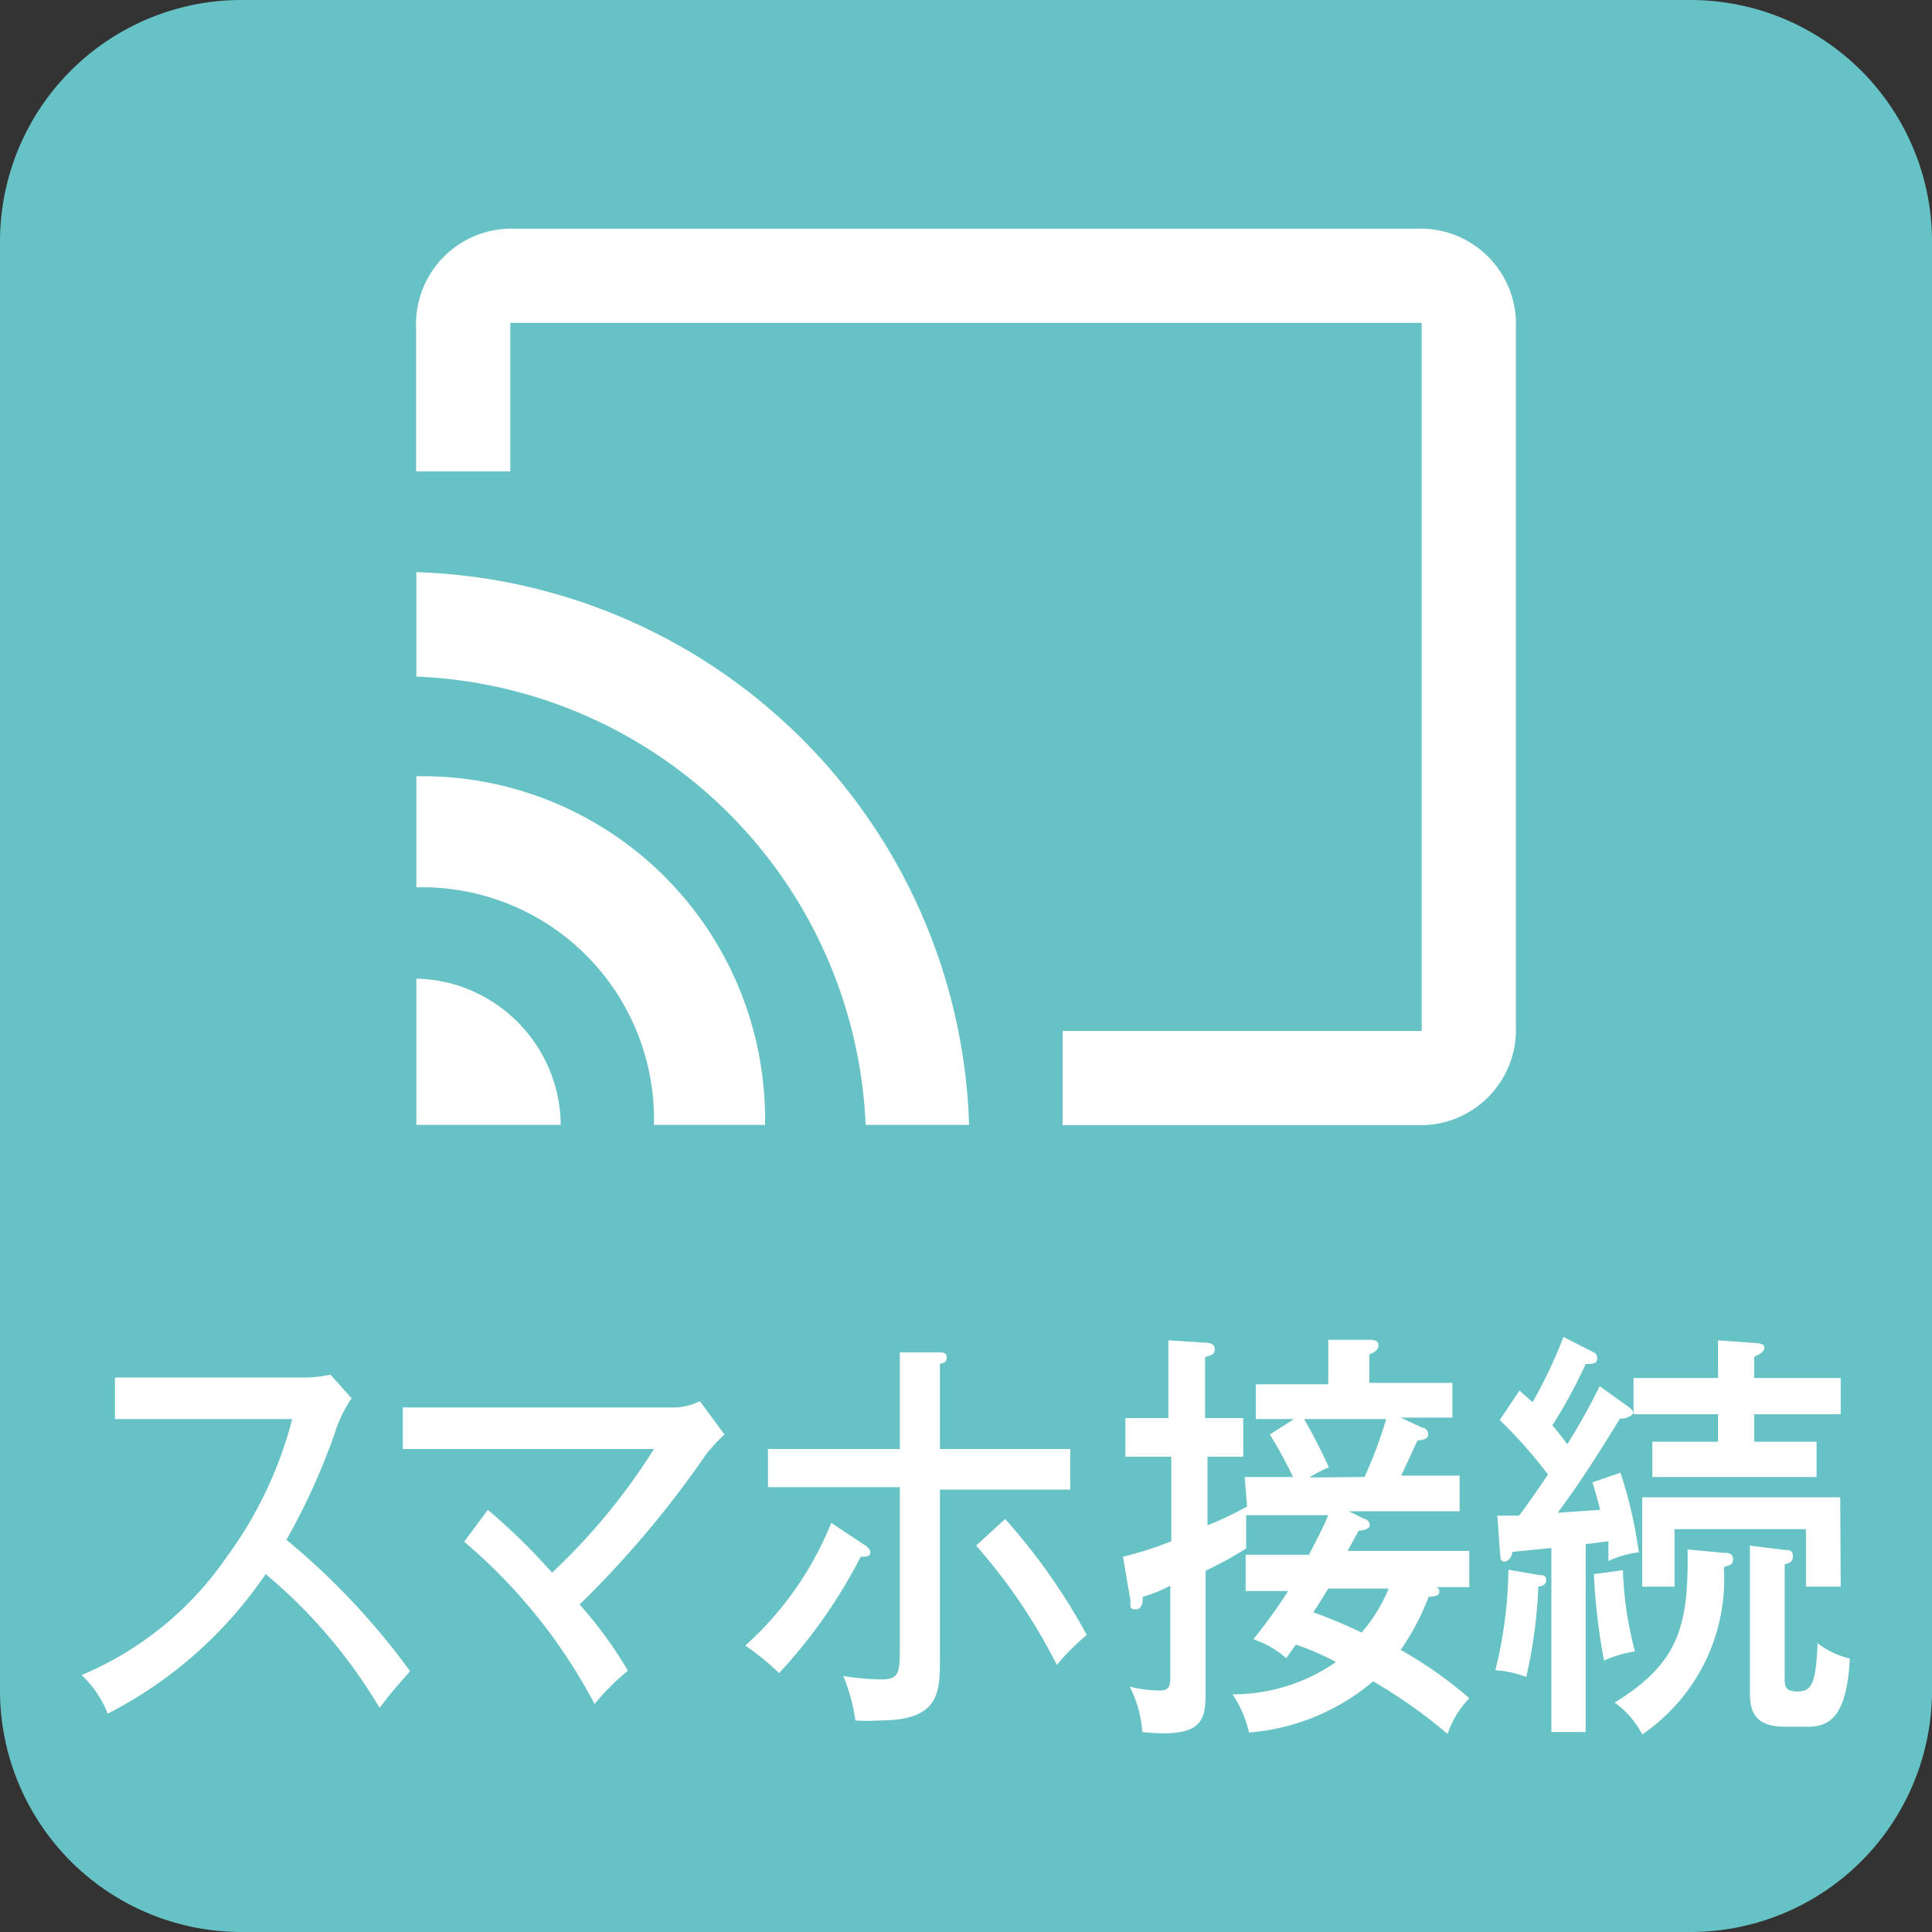
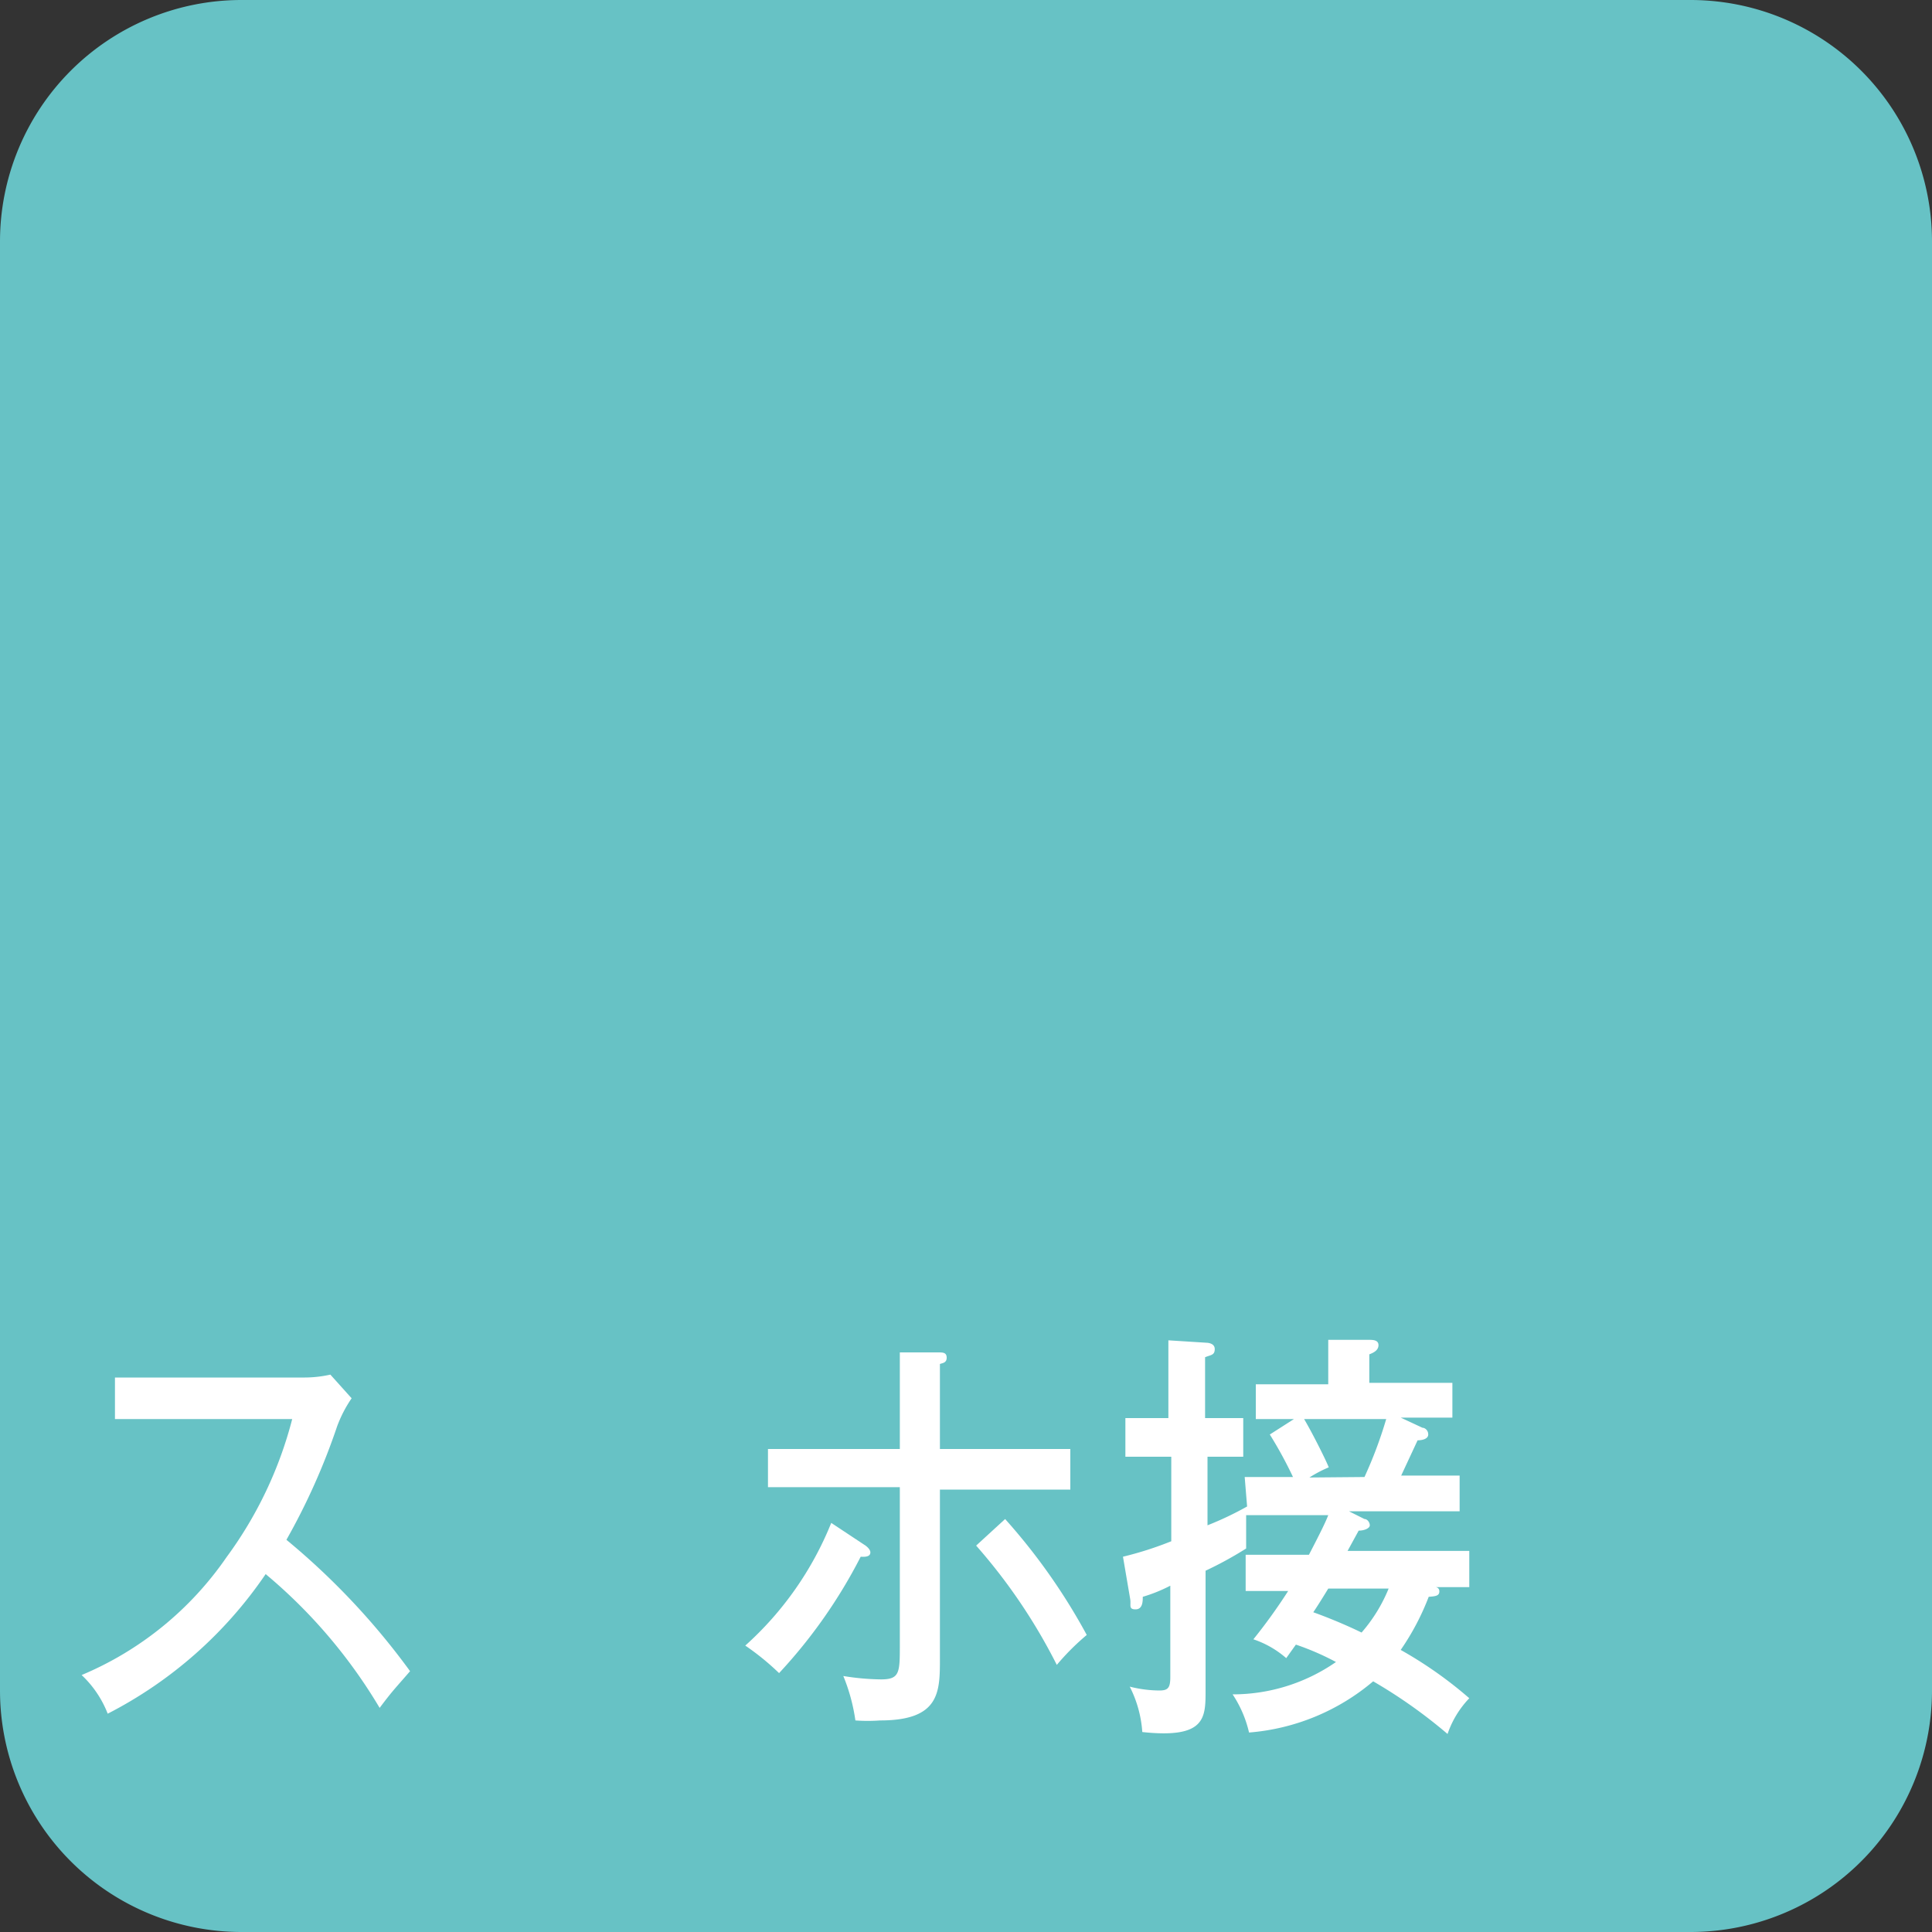
<svg xmlns="http://www.w3.org/2000/svg" id="レイヤー_1" data-name="レイヤー 1" viewBox="0 0 40 40">
  <rect x="0" y="0" width="40" height="40" fill="#333333" stroke="none" />
  <defs>
    <style>.cls-1,.cls-4{fill:none;}.cls-2{fill:#67c2c5;}.cls-3{fill:#fff;}.cls-4{stroke:#fff;stroke-linejoin:round;stroke-width:1.95px;}.cls-5{clip-path:url(#clip-path);}</style>
    <clipPath id="clip-path">
-       <path class="cls-1" d="M29.36,23.29H8.62V6.73a2,2,0,0,1,2-2H29.36a2,2,0,0,1,2,2V21.27A2,2,0,0,1,29.36,23.29Z" />
-     </clipPath>
+       </clipPath>
  </defs>
  <title>200819__BEweb_アイコン</title>
  <g id="live_dam" data-name="live dam">
    <path id="パス_1343" data-name="パス 1343" class="cls-2" d="M35,40H5a5,5,0,0,1-5-5V5A5,5,0,0,1,5,0H35a5,5,0,0,1,5,5V35A5,5,0,0,1,35,40Z" />
  </g>
  <path class="cls-3" d="M2.38,29.38v-.86H6.31a2.46,2.46,0,0,0,.53-.06l.44.49a2.65,2.65,0,0,0-.3.58,13.55,13.55,0,0,1-1.05,2.35A14.86,14.86,0,0,1,8.49,34.6c-.32.37-.36.4-.63.76A10.77,10.77,0,0,0,5.5,32.59a8.81,8.81,0,0,1-3.27,2.89,2.18,2.18,0,0,0-.54-.8,6.86,6.86,0,0,0,3-2.44,8.33,8.33,0,0,0,1.36-2.86Z" />
-   <path class="cls-3" d="M10.1,31.26a12.79,12.79,0,0,1,1.33,1.3A12.91,12.91,0,0,0,13.54,30H8.34v-.86H14a1.27,1.27,0,0,0,.49-.13l.51.69a3.43,3.43,0,0,0-.38.41A20.88,20.88,0,0,1,12,33.22a8.5,8.5,0,0,1,1,1.37,4.92,4.92,0,0,0-.69.69,11.28,11.28,0,0,0-2.7-3.36Z" />
  <path class="cls-3" d="M17.92,32s.1.07.1.14-.06.1-.2.09a10.65,10.65,0,0,1-1.69,2.41,5.31,5.31,0,0,0-.7-.57,6.85,6.85,0,0,0,1.78-2.54Zm.71-4,.79,0c.1,0,.18,0,.18.11s-.09.11-.14.13V30h2.7v.84h-2.7v3.5c0,.69,0,1.28-1.24,1.28a3.52,3.52,0,0,1-.51,0,3.84,3.84,0,0,0-.25-.92,5.12,5.12,0,0,0,.78.07c.39,0,.39-.14.39-.72V30.79H15.9V30h2.73Zm2.18,3.45a12.55,12.55,0,0,1,1.69,2.4,5,5,0,0,0-.62.62A11.69,11.69,0,0,0,20.21,32Z" />
  <path class="cls-3" d="M25.77,30.58h1a8.45,8.45,0,0,0-.48-.88l.5-.32H26v-.72H27.5v-.92l.84,0c.08,0,.2,0,.2.11s-.11.16-.19.19v.59h1.72v.72H29l.45.21c.05,0,.12.05.12.14s-.12.12-.22.12l-.34.73h1.21v.74H27.93l.32.16c.06,0,.11.07.11.13s-.11.11-.23.11l-.23.42h2.52v.75h-.7s.08,0,.08.09-.08.1-.22.11A5.19,5.19,0,0,1,29,34.16a8.54,8.54,0,0,1,1.42,1,2,2,0,0,0-.45.74,10.46,10.46,0,0,0-1.54-1.09,4.53,4.53,0,0,1-2.57,1.06,2.39,2.39,0,0,0-.34-.79,3.75,3.75,0,0,0,2.14-.67,5.48,5.48,0,0,0-.83-.36l-.2.28a2,2,0,0,0-.68-.39,11.52,11.52,0,0,0,.72-1h-.88v-.75h1.31c.26-.5.35-.69.4-.82H25.8c0,.27,0,.46,0,.69a7.64,7.64,0,0,1-.84.46V35c0,.57,0,1-1.31.86a2.43,2.43,0,0,0-.26-.94A2.56,2.56,0,0,0,24,35c.18,0,.23-.05.23-.28V32.83a3.17,3.17,0,0,1-.57.23c0,.09,0,.26-.15.26s-.09-.09-.11-.21l-.15-.88a7.21,7.21,0,0,0,1-.32V30.16H23.3v-.8h.89V27.75l.79.05s.17,0,.17.13-.08.12-.2.17v1.26h.79v.8H25v1.42a6.65,6.65,0,0,0,.82-.39Zm2.48,0a8.83,8.83,0,0,0,.45-1.2H27c.19.32.48.91.51,1a2.59,2.59,0,0,0-.4.21Zm-.75,2.31s-.2.33-.31.49c.28.1.65.25,1,.42a3.25,3.25,0,0,0,.56-.91Z" />
-   <path class="cls-3" d="M33.72,29.13s.09.06.09.12-.16.13-.27.12c-.41.67-.84,1.35-1.29,1.95l.88-.06c-.05-.2-.1-.37-.16-.57l.58-.2a9.11,9.11,0,0,1,.38,1.65,2,2,0,0,0-.63.18c0-.18,0-.27,0-.41l-.47.06v3.89h-.71V32.05l-.81.08c0,.08-.07.2-.16.2s-.08-.07-.09-.14L31,31.38h.45c.2-.26.51-.72.6-.85a9.63,9.63,0,0,0-1-1.13l.41-.61.27.24a9.85,9.85,0,0,0,.64-1.35L33,28a.13.13,0,0,1,.07.12c0,.12-.1.12-.24.12a10.27,10.27,0,0,1-.69,1.27c.2.24.24.3.31.39a13.51,13.51,0,0,0,.67-1.2Zm-1.85,3.48c.06,0,.14,0,.14.1s-.06.12-.16.14a10.26,10.26,0,0,1-.25,1.87,2.21,2.21,0,0,0-.64-.14,9.05,9.05,0,0,0,.27-2.08Zm1.73-.1a7.49,7.49,0,0,0,.25,1.68,2.6,2.6,0,0,0-.64.19A12.46,12.46,0,0,1,33,32.59Zm2.09-.36c.07,0,.19,0,.19.13s-.08.12-.19.17A3.89,3.89,0,0,1,34,35.91a1.85,1.85,0,0,0-.57-.66c1.35-.83,1.53-1.61,1.51-3.17Zm2.42-3.62v.75H36.32v.57h1.29v.73h-3.4v-.73h1.36v-.57H33.82v-.75h1.75v-.78l.81.06s.15,0,.15.09-.1.14-.21.19v.44Zm0,4.32h-.72V31.66H34.67v1.19H34V31h4.1Zm-1.16-.76c.08,0,.17,0,.17.13s-.09.14-.17.17v2.33c0,.19,0,.3.27.3s.38-.13.41-1a1.79,1.79,0,0,0,.67.32c-.06,1-.29,1.41-.86,1.41h-.48c-.67,0-.73-.36-.73-.72V32Z" />
-   <path class="cls-4" d="M9.59,9.76v-3a1,1,0,0,1,1.05-1.05H29.36a1,1,0,0,1,1.05,1.05V21.27a1,1,0,0,1-1.05,1.05H22" />
  <g class="cls-5">
    <circle class="cls-3" cx="8.55" cy="23.32" r="3.06" />
-     <path class="cls-3" d="M8.74,30.27a7.1,7.1,0,1,1,7.1-7.1A7.1,7.1,0,0,1,8.74,30.27Zm0-11.9a4.8,4.8,0,1,0,4.8,4.8A4.8,4.8,0,0,0,8.74,18.37Z" />
-     <path class="cls-3" d="M8.25,35.48A11.82,11.82,0,1,1,20.07,23.66,11.83,11.83,0,0,1,8.25,35.48Zm0-21.5a9.69,9.69,0,1,0,9.68,9.68A9.7,9.7,0,0,0,8.25,14Z" />
+     <path class="cls-3" d="M8.25,35.48Zm0-21.5a9.69,9.69,0,1,0,9.68,9.68A9.7,9.7,0,0,0,8.25,14Z" />
  </g>
</svg>